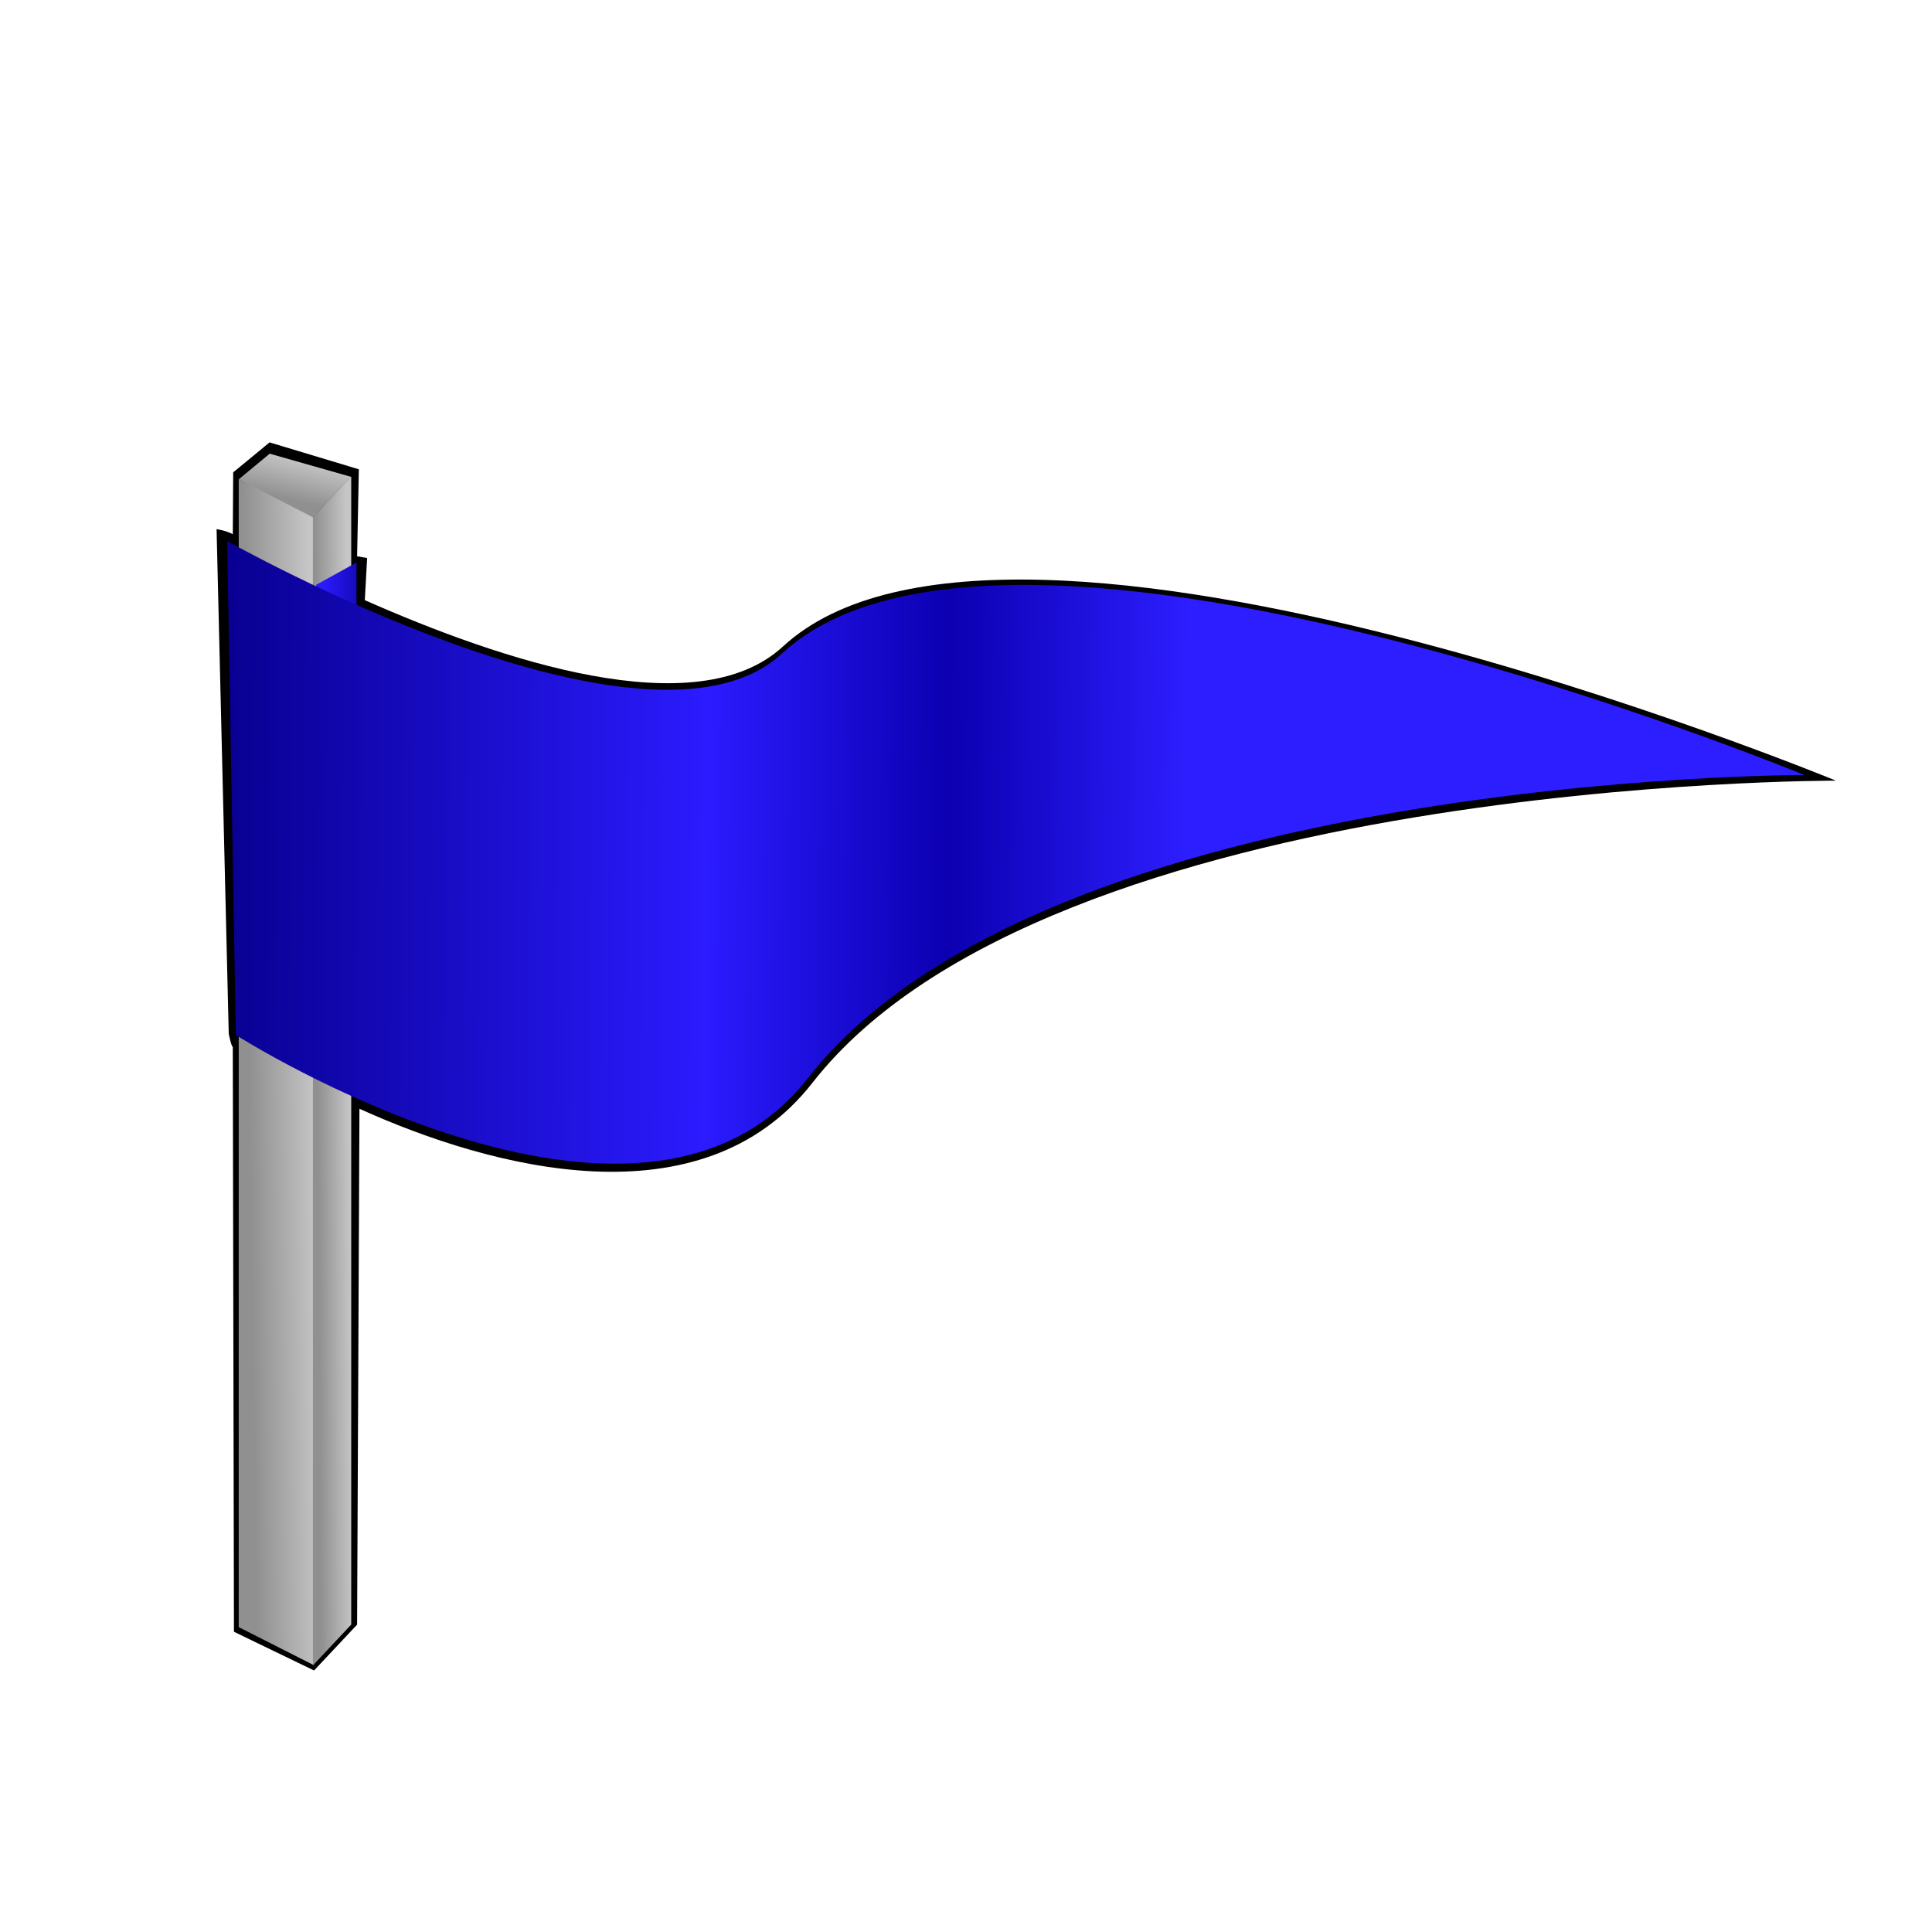
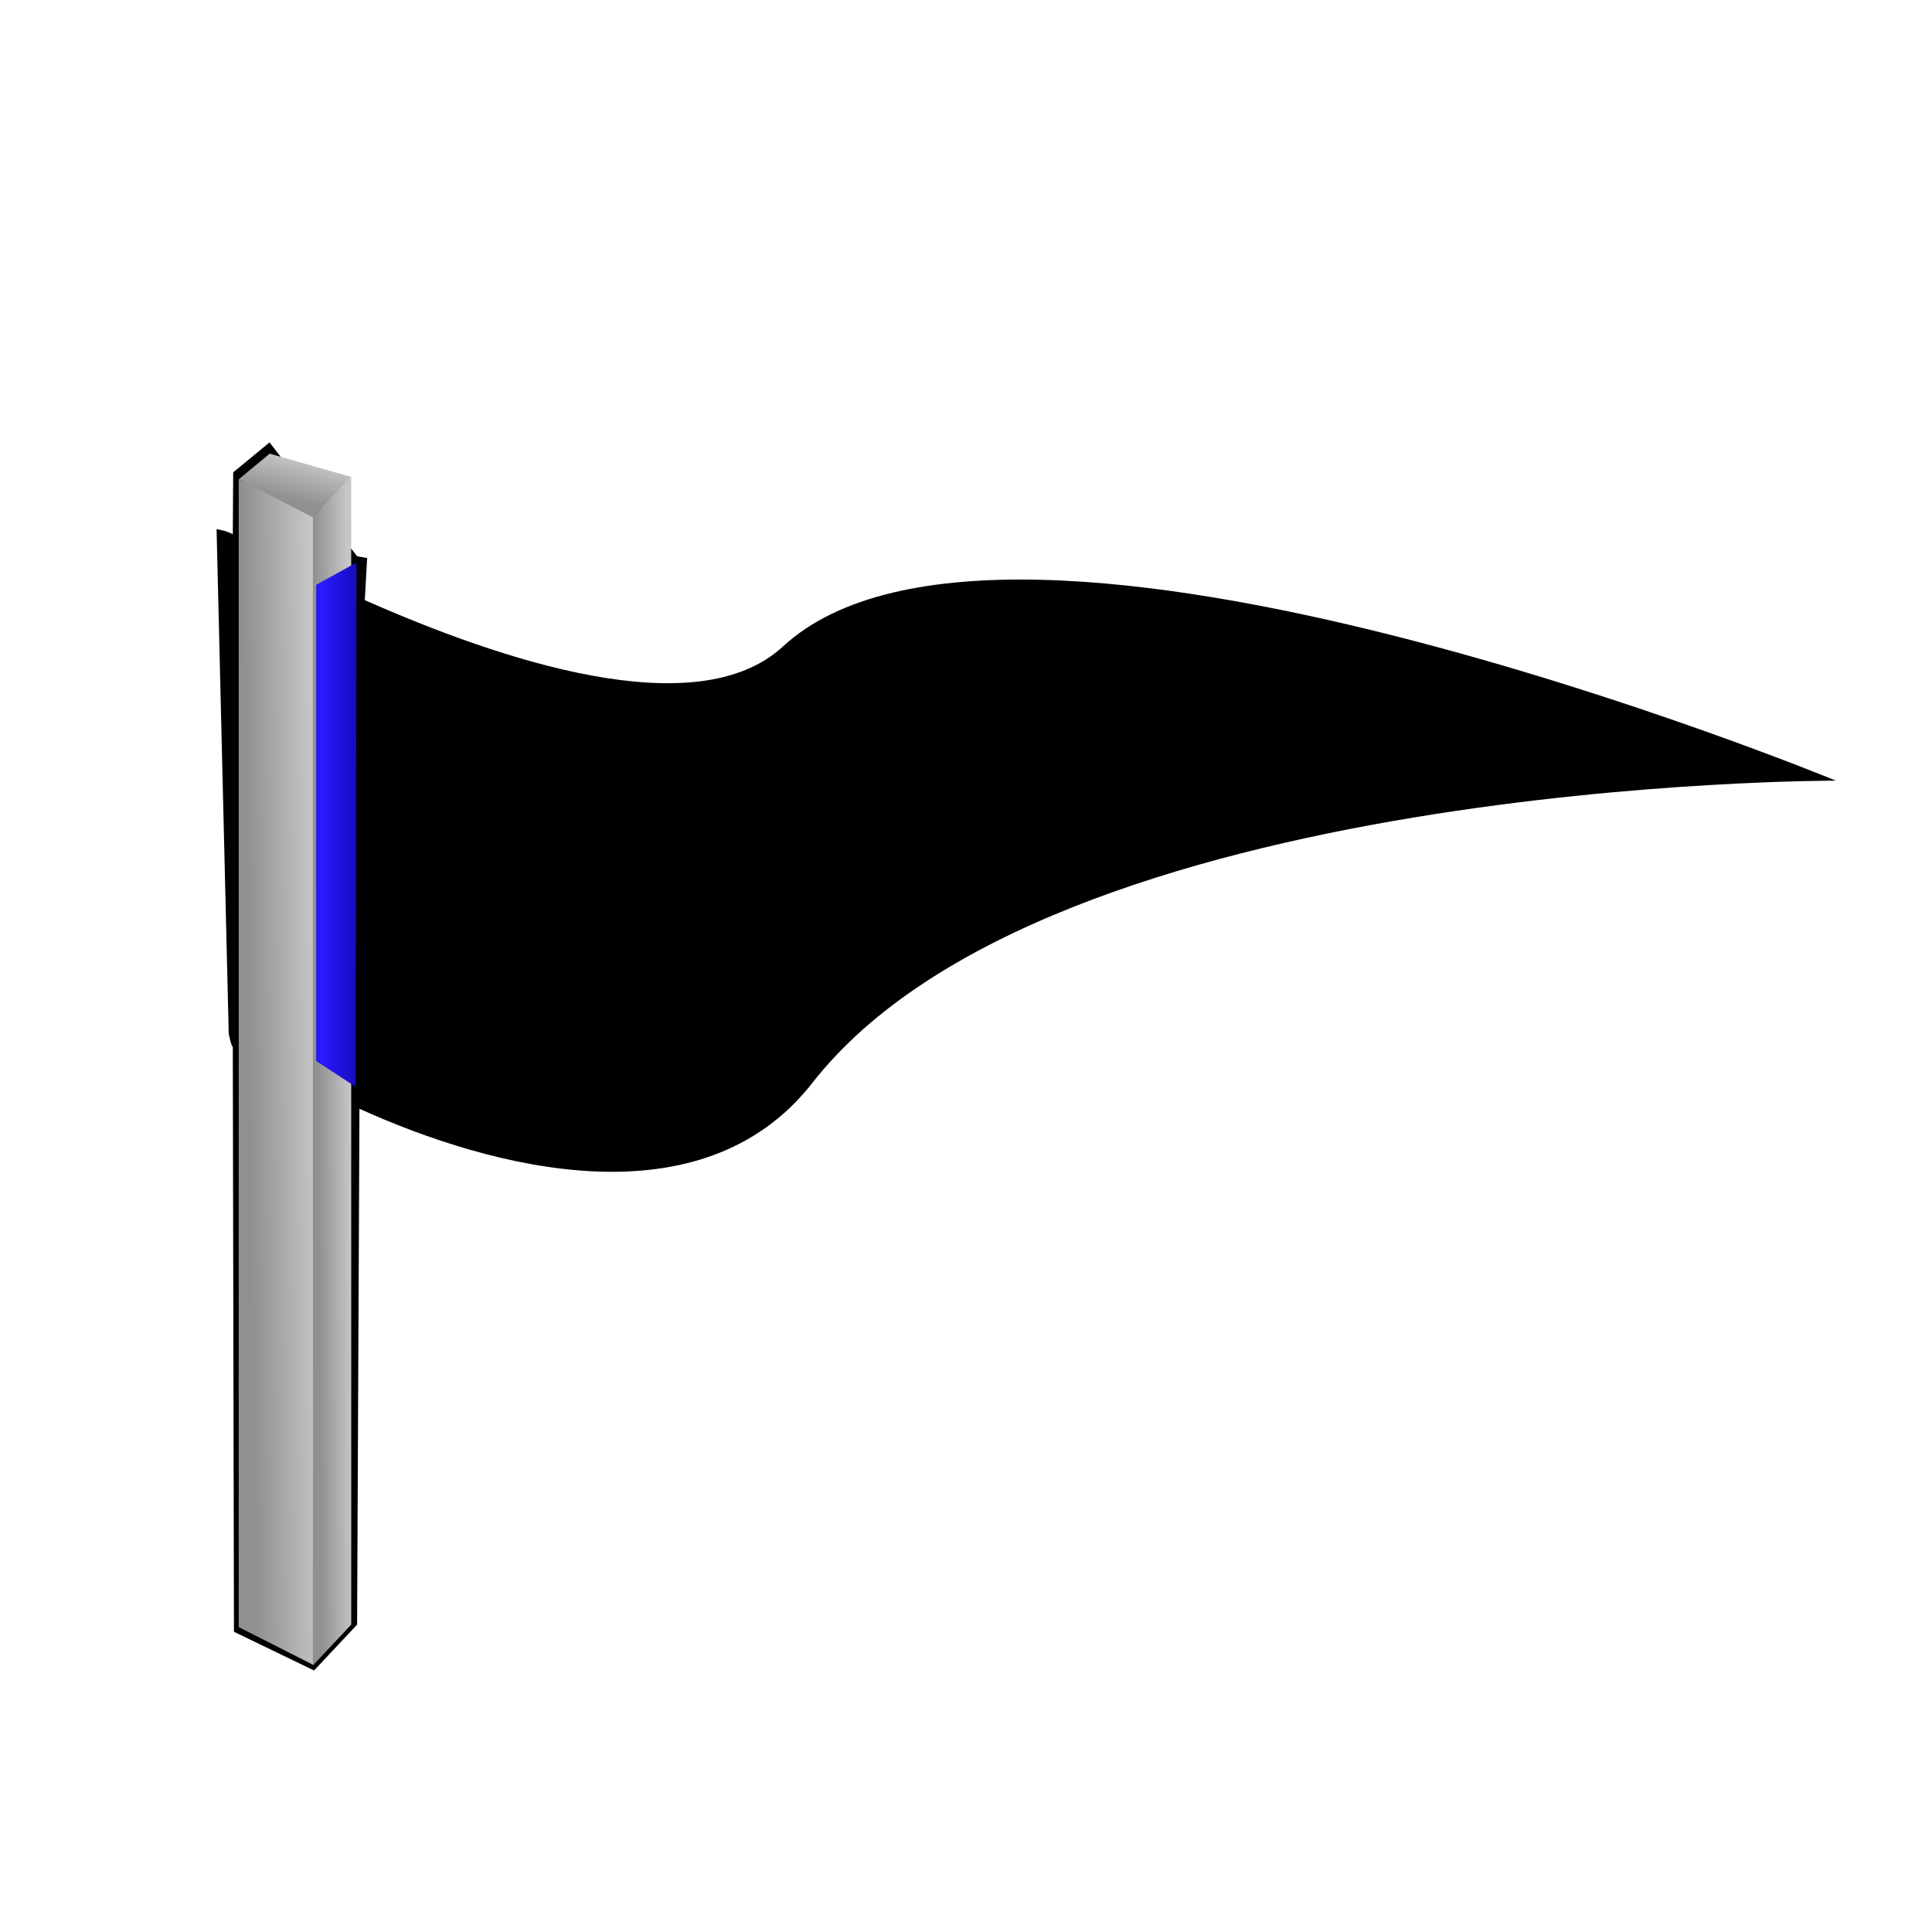
<svg xmlns="http://www.w3.org/2000/svg" xmlns:ns1="http://sodipodi.sourceforge.net/DTD/sodipodi-0.dtd" xmlns:ns2="http://www.inkscape.org/namespaces/inkscape" xmlns:xlink="http://www.w3.org/1999/xlink" width="128" height="128" id="svg2" ns1:version="0.32" ns2:version="0.45pre1" version="1.0" ns1:docbase="/var/www/html/svg_gallery/svg/flags" ns1:docname="simple_flag.svg" ns2:output_extension="org.inkscape.output.svg.inkscape" ns1:modified="true">
  <defs id="defs4">
    <linearGradient id="linearGradient2372">
      <stop style="stop-color:#0eb1ad;stop-opacity:1;" offset="0" id="stop2374" />
      <stop id="stop2380" offset="0.5" style="stop-color:#29ede9;stop-opacity:1;" />
      <stop style="stop-color:#0fbebc;stop-opacity:1;" offset="0.75" id="stop2382" />
      <stop style="stop-color:#39eeeb;stop-opacity:1;" offset="1" id="stop2376" />
    </linearGradient>
    <linearGradient id="linearGradient2360">
      <stop style="stop-color:#b41069;stop-opacity:1;" offset="0" id="stop2362" />
      <stop id="stop2368" offset="0.5" style="stop-color:#ec2a93;stop-opacity:1;" />
      <stop style="stop-color:#bd116e;stop-opacity:1;" offset="0.75" id="stop2370" />
      <stop style="stop-color:#ed399b;stop-opacity:1;" offset="1" id="stop2364" />
    </linearGradient>
    <linearGradient id="linearGradient2348">
      <stop style="stop-color:#b8b311;stop-opacity:1;" offset="0" id="stop2350" />
      <stop id="stop2356" offset="0.5" style="stop-color:#eee94c;stop-opacity:1;" />
      <stop style="stop-color:#c7c213;stop-opacity:1;" offset="0.75" id="stop2358" />
      <stop style="stop-color:#eee947;stop-opacity:1;" offset="1" id="stop2352" />
    </linearGradient>
    <linearGradient id="linearGradient2336">
      <stop style="stop-color:#7c1c7d;stop-opacity:1;" offset="0" id="stop2338" />
      <stop id="stop2344" offset="0.5" style="stop-color:#d034d1;stop-opacity:1;" />
      <stop style="stop-color:#8a1f8a;stop-opacity:1;" offset="0.75" id="stop2346" />
      <stop style="stop-color:#d036d2;stop-opacity:1;" offset="1" id="stop2340" />
    </linearGradient>
    <linearGradient id="linearGradient2324">
      <stop style="stop-color:#10b710;stop-opacity:1;" offset="0" id="stop2326" />
      <stop id="stop2332" offset="0.5" style="stop-color:#3bee3b;stop-opacity:1;" />
      <stop style="stop-color:#11bd11;stop-opacity:1;" offset="0.75" id="stop2334" />
      <stop style="stop-color:#40ee40;stop-opacity:1;" offset="1" id="stop2328" />
    </linearGradient>
    <linearGradient id="linearGradient2312">
      <stop style="stop-color:#c68f11;stop-opacity:1;" offset="0" id="stop2314" />
      <stop id="stop2320" offset="0.5" style="stop-color:#edb637;stop-opacity:1;" />
      <stop style="stop-color:#c48e11;stop-opacity:1;" offset="0.75" id="stop2322" />
      <stop style="stop-color:#efbc46;stop-opacity:1;" offset="1" id="stop2316" />
    </linearGradient>
    <linearGradient id="linearGradient2300">
      <stop style="stop-color:#757575;stop-opacity:1;" offset="0" id="stop2302" />
      <stop id="stop2308" offset="0.5" style="stop-color:#9f9f9f;stop-opacity:1;" />
      <stop style="stop-color:#737373;stop-opacity:1;" offset="0.75" id="stop2310" />
      <stop style="stop-color:#ababab;stop-opacity:1;" offset="1" id="stop2304" />
    </linearGradient>
    <linearGradient id="linearGradient2287">
      <stop style="stop-color:#a30e19;stop-opacity:1;" offset="0" id="stop2289" />
      <stop id="stop2295" offset="0.5" style="stop-color:#ed3241;stop-opacity:1;" />
      <stop style="stop-color:#b4101c;stop-opacity:1;" offset="0.75" id="stop2297" />
      <stop style="stop-color:#ef4855;stop-opacity:1;" offset="1" id="stop2291" />
    </linearGradient>
    <linearGradient id="linearGradient3950">
      <stop style="stop-color:#909090;stop-opacity:1;" offset="0" id="stop3952" />
      <stop style="stop-color:#c6c6c6;stop-opacity:1;" offset="1" id="stop3954" />
    </linearGradient>
    <linearGradient id="linearGradient3063">
      <stop style="stop-color:#090092;stop-opacity:1;" offset="0" id="stop3065" />
      <stop id="stop3071" offset="0.499" style="stop-color:#2b1bff;stop-opacity:1;" />
      <stop style="stop-color:#0c00b1;stop-opacity:1;" offset="0.75" id="stop3073" />
      <stop style="stop-color:#2d1eff;stop-opacity:1;" offset="1" id="stop3067" />
    </linearGradient>
    <linearGradient ns2:collect="always" xlink:href="#linearGradient3950" id="linearGradient1333" gradientUnits="userSpaceOnUse" gradientTransform="matrix(0.571,0.143,-2.688154e-2,1.774822e-2,-123.792,-17.242)" x1="256.903" y1="392.521" x2="245.309" y2="257.348" />
    <linearGradient ns2:collect="always" xlink:href="#linearGradient3950" id="linearGradient1335" gradientUnits="userSpaceOnUse" gradientTransform="matrix(0.583,0.301,0,0.656,-136.659,-206.659)" x1="247.361" y1="323.739" x2="255.994" y2="323.615" />
    <linearGradient ns2:collect="always" xlink:href="#linearGradient3950" id="linearGradient1337" gradientUnits="userSpaceOnUse" gradientTransform="matrix(0.282,-0.301,0,0.656,-57.103,-55.865)" x1="247.361" y1="323.739" x2="255.994" y2="323.615" />
    <linearGradient ns2:collect="always" xlink:href="#linearGradient3063" id="linearGradient1339" gradientUnits="userSpaceOnUse" x1="17.322" y1="50.619" x2="8.372" y2="50.619" />
    <linearGradient ns2:collect="always" xlink:href="#linearGradient3063" id="linearGradient1341" gradientUnits="userSpaceOnUse" gradientTransform="matrix(0.656,0,0,0.656,-136.659,-206.659)" x1="217" y1="394.504" x2="328" y2="395.289" />
    <linearGradient ns2:collect="always" xlink:href="#linearGradient3950" id="linearGradient2105" gradientUnits="userSpaceOnUse" gradientTransform="matrix(0.571,0.143,-2.688154e-2,1.774822e-2,-123.792,-17.242)" x1="256.903" y1="392.521" x2="245.309" y2="257.348" />
    <linearGradient ns2:collect="always" xlink:href="#linearGradient3950" id="linearGradient2107" gradientUnits="userSpaceOnUse" gradientTransform="matrix(0.583,0.301,0,0.656,-136.659,-206.659)" x1="247.361" y1="323.739" x2="255.994" y2="323.615" />
    <linearGradient ns2:collect="always" xlink:href="#linearGradient3950" id="linearGradient2109" gradientUnits="userSpaceOnUse" gradientTransform="matrix(0.282,-0.301,0,0.656,-57.103,-55.865)" x1="247.361" y1="323.739" x2="255.994" y2="323.615" />
    <linearGradient ns2:collect="always" xlink:href="#linearGradient2372" id="linearGradient2111" gradientUnits="userSpaceOnUse" x1="17.322" y1="50.619" x2="8.372" y2="50.619" />
    <linearGradient ns2:collect="always" xlink:href="#linearGradient2372" id="linearGradient2113" gradientUnits="userSpaceOnUse" gradientTransform="matrix(0.656,0,0,0.656,-136.659,-206.659)" x1="217" y1="394.504" x2="328" y2="395.289" />
    <linearGradient ns2:collect="always" xlink:href="#linearGradient3950" id="linearGradient2129" gradientUnits="userSpaceOnUse" gradientTransform="matrix(0.571,0.143,-2.688154e-2,1.774822e-2,-123.792,-17.242)" x1="256.903" y1="392.521" x2="245.309" y2="257.348" />
    <linearGradient ns2:collect="always" xlink:href="#linearGradient3950" id="linearGradient2131" gradientUnits="userSpaceOnUse" gradientTransform="matrix(0.583,0.301,0,0.656,-136.659,-206.659)" x1="247.361" y1="323.739" x2="255.994" y2="323.615" />
    <linearGradient ns2:collect="always" xlink:href="#linearGradient3950" id="linearGradient2133" gradientUnits="userSpaceOnUse" gradientTransform="matrix(0.282,-0.301,0,0.656,-57.103,-55.865)" x1="247.361" y1="323.739" x2="255.994" y2="323.615" />
    <linearGradient ns2:collect="always" xlink:href="#linearGradient2348" id="linearGradient2135" gradientUnits="userSpaceOnUse" x1="17.322" y1="50.619" x2="8.372" y2="50.619" />
    <linearGradient ns2:collect="always" xlink:href="#linearGradient2348" id="linearGradient2137" gradientUnits="userSpaceOnUse" gradientTransform="matrix(0.656,0,0,0.656,-136.659,-206.659)" x1="217" y1="394.504" x2="328" y2="395.289" />
    <linearGradient ns2:collect="always" xlink:href="#linearGradient3950" id="linearGradient2153" gradientUnits="userSpaceOnUse" gradientTransform="matrix(0.571,0.143,-2.688154e-2,1.774822e-2,-123.792,-17.242)" x1="256.903" y1="392.521" x2="245.309" y2="257.348" />
    <linearGradient ns2:collect="always" xlink:href="#linearGradient3950" id="linearGradient2155" gradientUnits="userSpaceOnUse" gradientTransform="matrix(0.583,0.301,0,0.656,-136.659,-206.659)" x1="247.361" y1="323.739" x2="255.994" y2="323.615" />
    <linearGradient ns2:collect="always" xlink:href="#linearGradient3950" id="linearGradient2157" gradientUnits="userSpaceOnUse" gradientTransform="matrix(0.282,-0.301,0,0.656,-57.103,-55.865)" x1="247.361" y1="323.739" x2="255.994" y2="323.615" />
    <linearGradient ns2:collect="always" xlink:href="#linearGradient2287" id="linearGradient2159" gradientUnits="userSpaceOnUse" x1="17.322" y1="50.619" x2="8.372" y2="50.619" />
    <linearGradient ns2:collect="always" xlink:href="#linearGradient2287" id="linearGradient2161" gradientUnits="userSpaceOnUse" gradientTransform="matrix(0.656,0,0,0.656,-136.659,-206.659)" x1="217" y1="394.504" x2="328" y2="395.289" />
    <linearGradient ns2:collect="always" xlink:href="#linearGradient3950" id="linearGradient2177" gradientUnits="userSpaceOnUse" gradientTransform="matrix(0.571,0.143,-2.688154e-2,1.774822e-2,-123.792,-17.242)" x1="256.903" y1="392.521" x2="245.309" y2="257.348" />
    <linearGradient ns2:collect="always" xlink:href="#linearGradient3950" id="linearGradient2179" gradientUnits="userSpaceOnUse" gradientTransform="matrix(0.583,0.301,0,0.656,-136.659,-206.659)" x1="247.361" y1="323.739" x2="255.994" y2="323.615" />
    <linearGradient ns2:collect="always" xlink:href="#linearGradient3950" id="linearGradient2181" gradientUnits="userSpaceOnUse" gradientTransform="matrix(0.282,-0.301,0,0.656,-57.103,-55.865)" x1="247.361" y1="323.739" x2="255.994" y2="323.615" />
    <linearGradient ns2:collect="always" xlink:href="#linearGradient2360" id="linearGradient2183" gradientUnits="userSpaceOnUse" x1="17.322" y1="50.619" x2="8.372" y2="50.619" />
    <linearGradient ns2:collect="always" xlink:href="#linearGradient2360" id="linearGradient2185" gradientUnits="userSpaceOnUse" gradientTransform="matrix(0.656,0,0,0.656,-136.659,-206.659)" x1="217" y1="394.504" x2="328" y2="395.289" />
    <linearGradient ns2:collect="always" xlink:href="#linearGradient3950" id="linearGradient2201" gradientUnits="userSpaceOnUse" gradientTransform="matrix(0.571,0.143,-2.688154e-2,1.774822e-2,-123.792,-17.242)" x1="256.903" y1="392.521" x2="245.309" y2="257.348" />
    <linearGradient ns2:collect="always" xlink:href="#linearGradient3950" id="linearGradient2203" gradientUnits="userSpaceOnUse" gradientTransform="matrix(0.583,0.301,0,0.656,-136.659,-206.659)" x1="247.361" y1="323.739" x2="255.994" y2="323.615" />
    <linearGradient ns2:collect="always" xlink:href="#linearGradient3950" id="linearGradient2205" gradientUnits="userSpaceOnUse" gradientTransform="matrix(0.282,-0.301,0,0.656,-57.103,-55.865)" x1="247.361" y1="323.739" x2="255.994" y2="323.615" />
    <linearGradient ns2:collect="always" xlink:href="#linearGradient2324" id="linearGradient2207" gradientUnits="userSpaceOnUse" x1="17.322" y1="50.619" x2="8.372" y2="50.619" />
    <linearGradient ns2:collect="always" xlink:href="#linearGradient2324" id="linearGradient2209" gradientUnits="userSpaceOnUse" gradientTransform="matrix(0.656,0,0,0.656,-136.659,-206.659)" x1="217" y1="394.504" x2="328" y2="395.289" />
    <linearGradient ns2:collect="always" xlink:href="#linearGradient3950" id="linearGradient2225" gradientUnits="userSpaceOnUse" gradientTransform="matrix(0.571,0.143,-2.688154e-2,1.774822e-2,-123.792,-17.242)" x1="256.903" y1="392.521" x2="245.309" y2="257.348" />
    <linearGradient ns2:collect="always" xlink:href="#linearGradient3950" id="linearGradient2227" gradientUnits="userSpaceOnUse" gradientTransform="matrix(0.583,0.301,0,0.656,-136.659,-206.659)" x1="247.361" y1="323.739" x2="255.994" y2="323.615" />
    <linearGradient ns2:collect="always" xlink:href="#linearGradient3950" id="linearGradient2229" gradientUnits="userSpaceOnUse" gradientTransform="matrix(0.282,-0.301,0,0.656,-57.103,-55.865)" x1="247.361" y1="323.739" x2="255.994" y2="323.615" />
    <linearGradient ns2:collect="always" xlink:href="#linearGradient2300" id="linearGradient2231" gradientUnits="userSpaceOnUse" x1="17.322" y1="50.619" x2="8.372" y2="50.619" />
    <linearGradient ns2:collect="always" xlink:href="#linearGradient2300" id="linearGradient2233" gradientUnits="userSpaceOnUse" gradientTransform="matrix(0.656,0,0,0.656,-136.659,-206.659)" x1="217" y1="394.504" x2="328" y2="395.289" />
    <linearGradient ns2:collect="always" xlink:href="#linearGradient3950" id="linearGradient2249" gradientUnits="userSpaceOnUse" gradientTransform="matrix(0.571,0.143,-2.688154e-2,1.774822e-2,-123.792,-17.242)" x1="256.903" y1="392.521" x2="245.309" y2="257.348" />
    <linearGradient ns2:collect="always" xlink:href="#linearGradient3950" id="linearGradient2251" gradientUnits="userSpaceOnUse" gradientTransform="matrix(0.583,0.301,0,0.656,-136.659,-206.659)" x1="247.361" y1="323.739" x2="255.994" y2="323.615" />
    <linearGradient ns2:collect="always" xlink:href="#linearGradient3950" id="linearGradient2253" gradientUnits="userSpaceOnUse" gradientTransform="matrix(0.282,-0.301,0,0.656,-57.103,-55.865)" x1="247.361" y1="323.739" x2="255.994" y2="323.615" />
    <linearGradient ns2:collect="always" xlink:href="#linearGradient2336" id="linearGradient2255" gradientUnits="userSpaceOnUse" x1="17.322" y1="50.619" x2="8.372" y2="50.619" />
    <linearGradient ns2:collect="always" xlink:href="#linearGradient2336" id="linearGradient2257" gradientUnits="userSpaceOnUse" gradientTransform="matrix(0.656,0,0,0.656,-136.659,-206.659)" x1="217" y1="394.504" x2="328" y2="395.289" />
    <linearGradient ns2:collect="always" xlink:href="#linearGradient3950" id="linearGradient2273" gradientUnits="userSpaceOnUse" gradientTransform="matrix(0.571,0.143,-2.688154e-2,1.774822e-2,-123.792,-17.242)" x1="256.903" y1="392.521" x2="245.309" y2="257.348" />
    <linearGradient ns2:collect="always" xlink:href="#linearGradient3950" id="linearGradient2275" gradientUnits="userSpaceOnUse" gradientTransform="matrix(0.583,0.301,0,0.656,-136.659,-206.659)" x1="247.361" y1="323.739" x2="255.994" y2="323.615" />
    <linearGradient ns2:collect="always" xlink:href="#linearGradient3950" id="linearGradient2277" gradientUnits="userSpaceOnUse" gradientTransform="matrix(0.282,-0.301,0,0.656,-57.103,-55.865)" x1="247.361" y1="323.739" x2="255.994" y2="323.615" />
    <linearGradient ns2:collect="always" xlink:href="#linearGradient2312" id="linearGradient2279" gradientUnits="userSpaceOnUse" x1="17.322" y1="50.619" x2="8.372" y2="50.619" />
    <linearGradient ns2:collect="always" xlink:href="#linearGradient2312" id="linearGradient2281" gradientUnits="userSpaceOnUse" gradientTransform="matrix(0.656,0,0,0.656,-136.659,-206.659)" x1="217" y1="394.504" x2="328" y2="395.289" />
    <linearGradient ns2:collect="always" xlink:href="#linearGradient3950" id="linearGradient2351" gradientUnits="userSpaceOnUse" gradientTransform="matrix(0.571,0.143,-2.688154e-2,1.774822e-2,-123.792,-17.242)" x1="256.903" y1="392.521" x2="245.309" y2="257.348" />
    <linearGradient ns2:collect="always" xlink:href="#linearGradient3950" id="linearGradient2353" gradientUnits="userSpaceOnUse" gradientTransform="matrix(0.583,0.301,0,0.656,-136.659,-206.659)" x1="247.361" y1="323.739" x2="255.994" y2="323.615" />
    <linearGradient ns2:collect="always" xlink:href="#linearGradient3950" id="linearGradient2355" gradientUnits="userSpaceOnUse" gradientTransform="matrix(0.282,-0.301,0,0.656,-57.103,-55.865)" x1="247.361" y1="323.739" x2="255.994" y2="323.615" />
    <linearGradient ns2:collect="always" xlink:href="#linearGradient3063" id="linearGradient2357" gradientUnits="userSpaceOnUse" x1="17.322" y1="50.619" x2="8.372" y2="50.619" />
    <linearGradient ns2:collect="always" xlink:href="#linearGradient3063" id="linearGradient2359" gradientUnits="userSpaceOnUse" gradientTransform="matrix(0.656,0,0,0.656,-136.659,-206.659)" x1="217" y1="394.504" x2="328" y2="395.289" />
  </defs>
  <ns1:namedview id="base" pagecolor="#ffffff" bordercolor="#666666" borderopacity="1.0" ns2:pageopacity="0.0" ns2:pageshadow="2" ns2:zoom="1" ns2:cx="96.199779" ns2:cy="100.23305" ns2:document-units="px" ns2:current-layer="layer1" ns2:window-width="1142" ns2:window-height="787" ns2:window-x="0" ns2:window-y="24" width="128px" height="128px" />
  <g ns2:label="Layer 1" ns2:groupmode="layer" id="layer1">
    <g id="g1325" transform="matrix(0.875,0,0,0.875,10.039,10.347)" ns2:tile-w="122.61443" ns2:tile-h="92.988896" ns2:tile-cx="-107.76827" ns2:tile-cy="-49.834458">
-       <path ns1:nodetypes="ccccccccccscsccccc" id="path1324" d="M 8.938,21.671 L 6.184,23.939 L 6.153,28.623 C 5.601,28.326 4.925,28.243 4.925,28.243 L 5.846,66.443 C 5.846,66.443 6.023,67.37 6.153,67.45 L 6.241,111.728 L 12.307,114.66 L 15.566,111.188 L 15.743,72.127 C 25.779,76.67 41.665,80.886 50.04,70.165 C 68.057,47.106 127.539,47.285 127.539,47.285 C 127.539,47.285 64.841,21.399 47.807,37.127 C 41.264,43.168 26.371,38.135 16.149,33.616 L 16.325,30.428 L 15.566,30.294 L 15.698,23.708 L 8.938,21.671 z " style="fill:#000000;fill-opacity:1;stroke:none;stroke-width:1;stroke-linecap:square;stroke-linejoin:round;stroke-miterlimit:4;stroke-dashoffset:0;stroke-opacity:1" />
+       <path ns1:nodetypes="ccccccccccscsccccc" id="path1324" d="M 8.938,21.671 L 6.184,23.939 L 6.153,28.623 C 5.601,28.326 4.925,28.243 4.925,28.243 L 5.846,66.443 C 5.846,66.443 6.023,67.37 6.153,67.45 L 6.241,111.728 L 12.307,114.66 L 15.566,111.188 L 15.743,72.127 C 25.779,76.67 41.665,80.886 50.04,70.165 C 68.057,47.106 127.539,47.285 127.539,47.285 C 127.539,47.285 64.841,21.399 47.807,37.127 C 41.264,43.168 26.371,38.135 16.149,33.616 L 16.325,30.428 L 15.566,30.294 L 8.938,21.671 z " style="fill:#000000;fill-opacity:1;stroke:none;stroke-width:1;stroke-linecap:square;stroke-linejoin:round;stroke-miterlimit:4;stroke-dashoffset:0;stroke-opacity:1" />
      <path ns1:nodetypes="ccccc" id="rect3962" d="M 8.947,22.526 L 15.116,24.282 L 12.071,27.532 L 6.613,24.459 L 8.947,22.526 z " style="fill:url(#linearGradient2351);fill-opacity:1;stroke:none;stroke-width:1;stroke-linecap:square;stroke-linejoin:round;stroke-miterlimit:4;stroke-dashoffset:0;stroke-opacity:1" />
      <path ns1:nodetypes="ccccc" id="rect3075" d="M 6.603,24.45 L 12.605,27.548 L 12.255,114.24 L 6.603,111.376 L 6.603,24.45 z " style="fill:url(#linearGradient2353);fill-opacity:1;stroke:none;stroke-width:1;stroke-linecap:square;stroke-linejoin:round;stroke-miterlimit:4;stroke-dashoffset:0;stroke-opacity:1" />
      <path id="rect3958" d="M 12.218,27.355 L 15.121,24.257 L 15.121,111.182 L 12.218,114.28 L 12.218,27.355 z " style="fill:url(#linearGradient2355);fill-opacity:1;stroke:none;stroke-width:1;stroke-linecap:square;stroke-linejoin:round;stroke-miterlimit:4;stroke-dashoffset:0;stroke-opacity:1" />
      <path ns1:nodetypes="ccccc" id="path3971" d="M 12.468,32.454 L 15.52,30.769 L 15.462,70.469 L 12.468,68.514 L 12.468,32.454 z " style="fill:url(#linearGradient2357);fill-opacity:1;fill-rule:evenodd;stroke:none;stroke-width:1px;stroke-linecap:butt;stroke-linejoin:miter;stroke-opacity:1" />
-       <path ns1:nodetypes="cscscc" id="path1307" d="M 5.728,29.14 C 5.728,29.14 37.52,47.089 47.722,37.67 C 64.756,21.942 125.148,46.856 125.148,46.856 C 125.148,46.856 67.706,46.761 49.69,69.821 C 36.983,86.085 6.384,66.541 6.384,66.541 L 5.728,29.14 z " style="fill:url(#linearGradient2359);fill-opacity:1;fill-rule:evenodd;stroke:none;stroke-width:1px;stroke-linecap:butt;stroke-linejoin:miter;stroke-opacity:1" />
    </g>
  </g>
</svg>